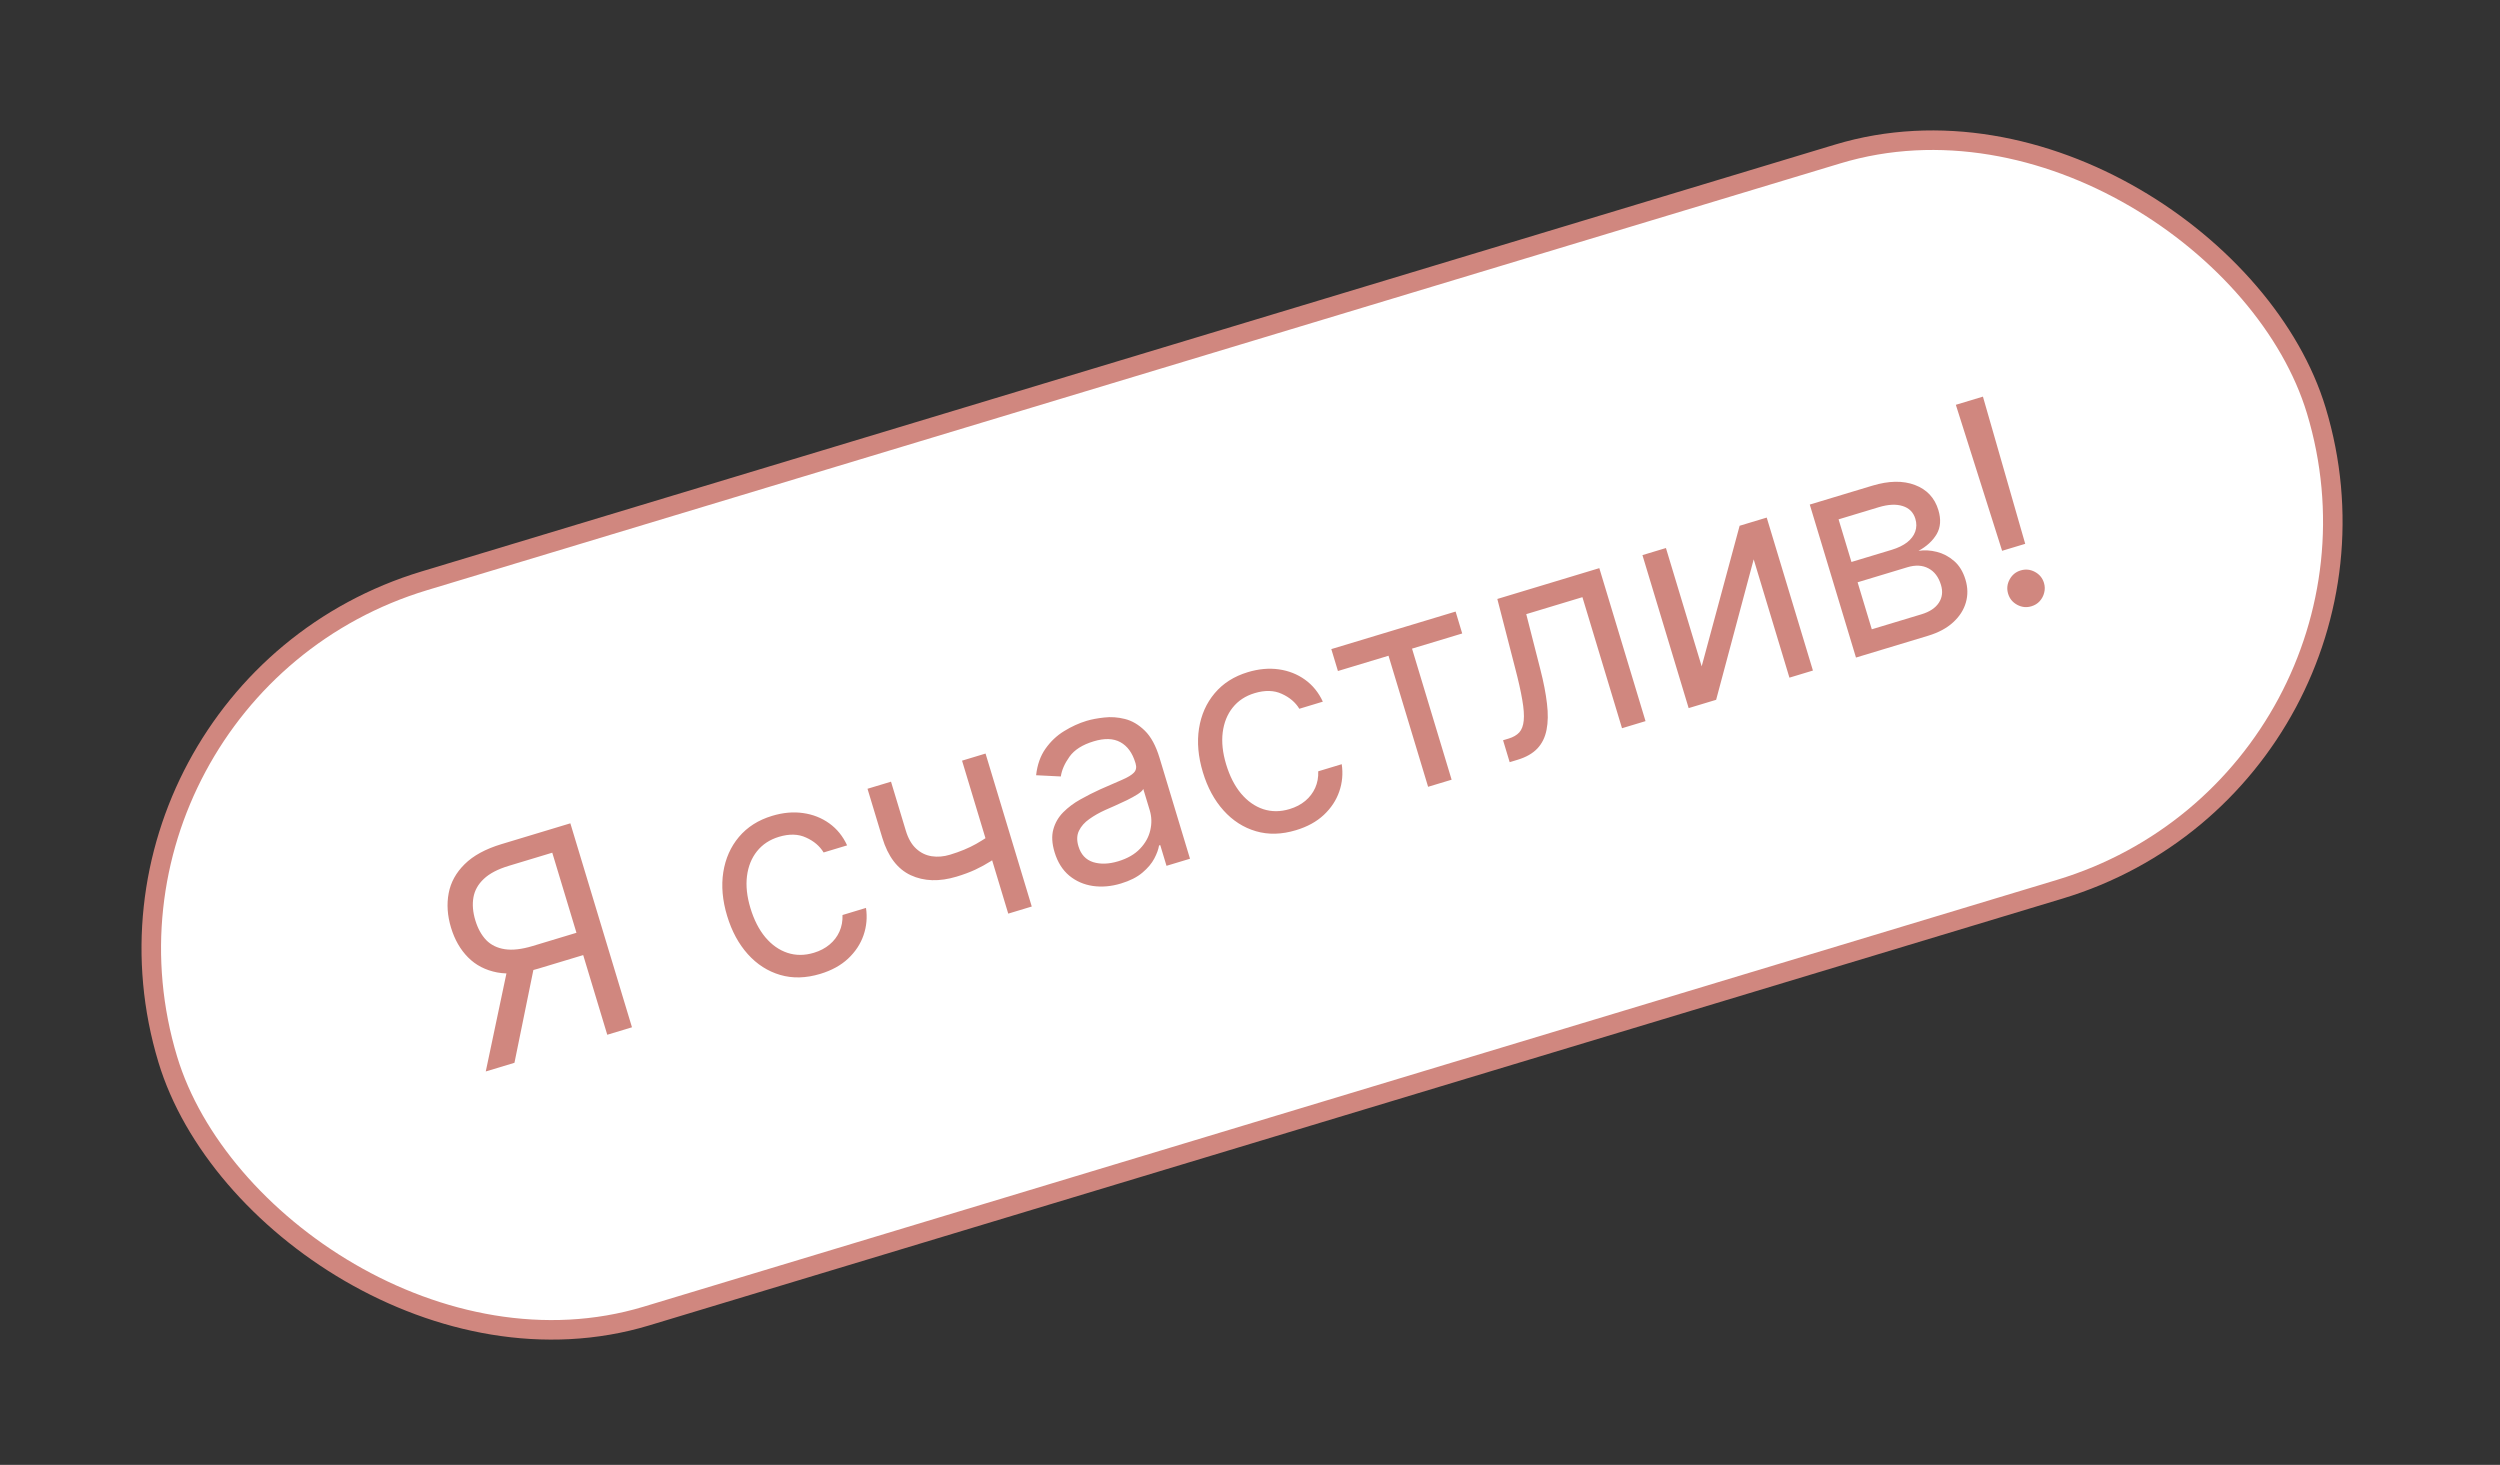
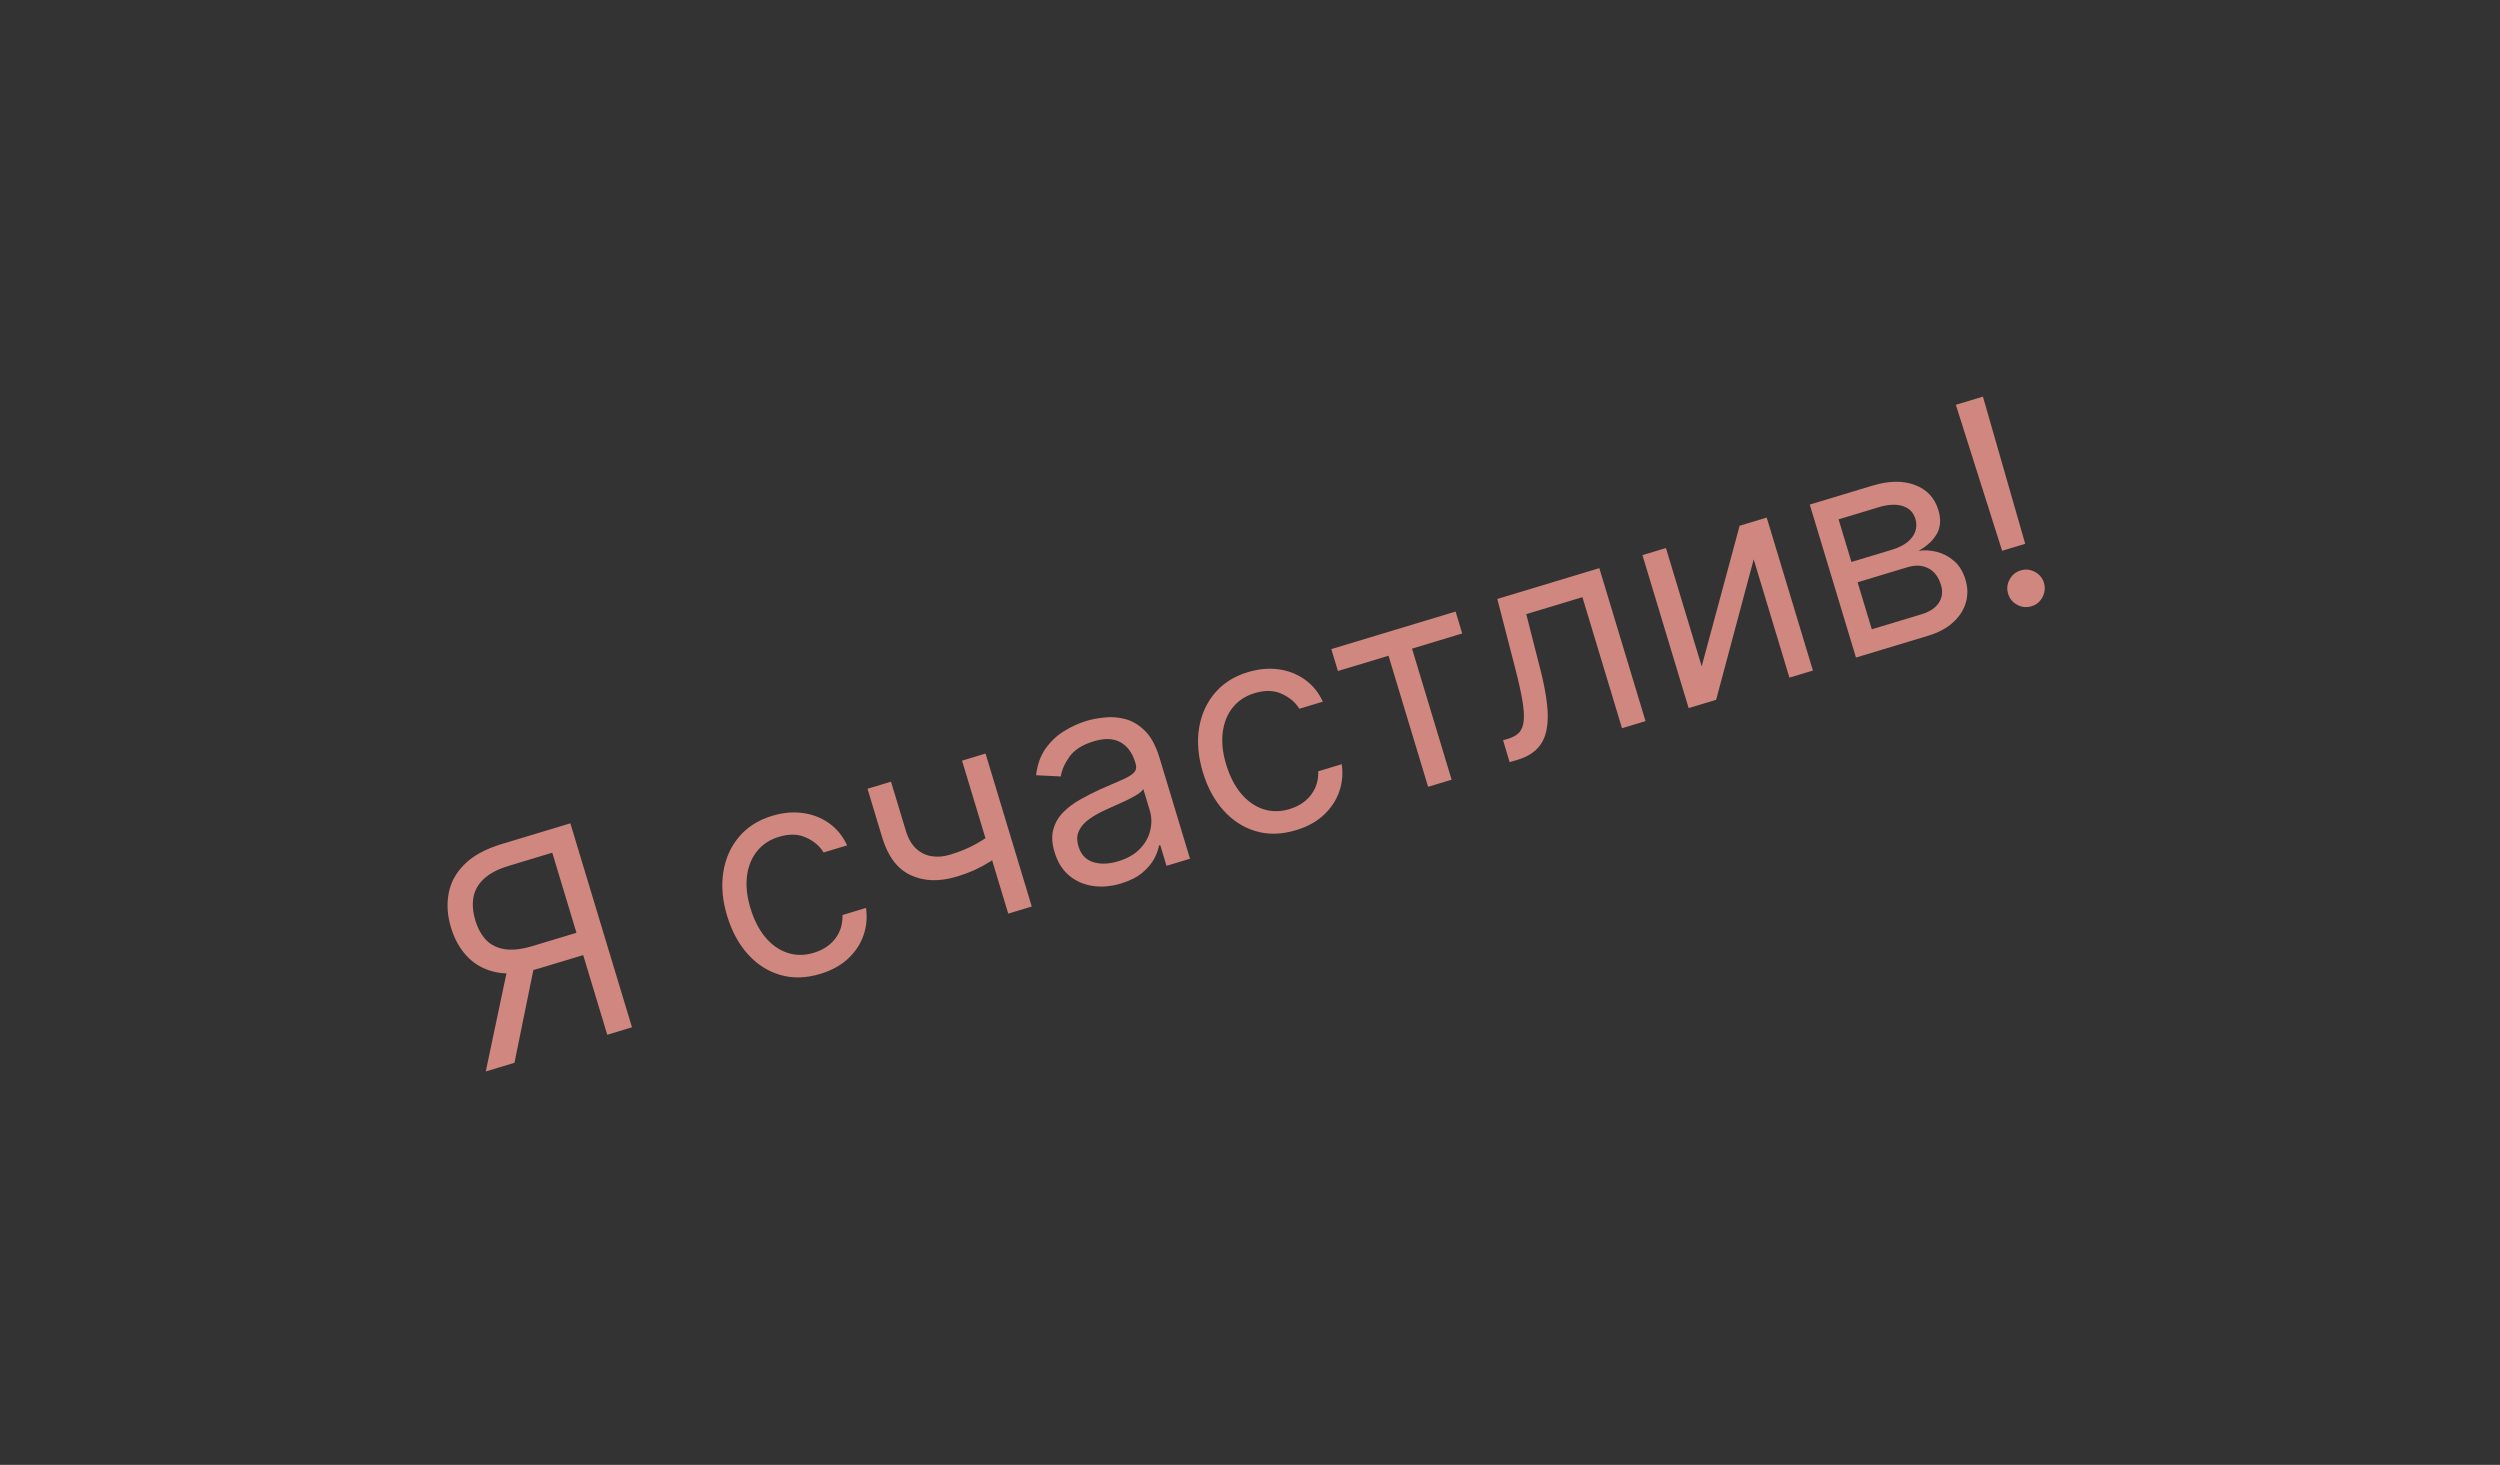
<svg xmlns="http://www.w3.org/2000/svg" width="128" height="75" viewBox="0 0 128 75" fill="none">
  <rect x="0" y="0" width="128" height="75" fill="#333333" stroke="none" />
-   <rect x="2.906" y="35.421" width="114.912" height="39.324" rx="19.662" transform="rotate(-16.804 2.906 35.421)" fill="white" stroke="#D0877F" />
-   <path d="M32.357 52.597L31.092 52.98L28.276 43.658L26.053 44.33C25.489 44.5 25.061 44.724 24.77 45.001C24.478 45.275 24.301 45.592 24.239 45.952C24.177 46.312 24.21 46.701 24.336 47.119C24.462 47.537 24.648 47.874 24.892 48.131C25.139 48.383 25.457 48.539 25.846 48.599C26.239 48.659 26.714 48.604 27.271 48.436L30.086 47.586L30.431 48.728L27.575 49.59C26.766 49.835 26.061 49.901 25.46 49.79C24.858 49.675 24.359 49.417 23.964 49.017C23.568 48.618 23.278 48.11 23.092 47.495C22.906 46.879 22.866 46.292 22.972 45.734C23.077 45.175 23.35 44.679 23.791 44.245C24.23 43.809 24.858 43.467 25.674 43.22L29.202 42.154L32.357 52.597ZM26.024 49.391L27.452 48.96L26.34 54.415L24.871 54.859L26.024 49.391ZM41.999 49.863C41.264 50.085 40.58 50.102 39.945 49.916C39.31 49.729 38.757 49.375 38.288 48.853C37.819 48.33 37.466 47.678 37.23 46.897C36.989 46.101 36.924 45.355 37.032 44.658C37.143 43.957 37.41 43.355 37.833 42.852C38.259 42.346 38.825 41.985 39.532 41.772C40.083 41.605 40.61 41.557 41.114 41.628C41.617 41.698 42.066 41.874 42.459 42.156C42.852 42.438 43.156 42.814 43.372 43.283L42.169 43.646C41.969 43.317 41.669 43.062 41.27 42.883C40.873 42.698 40.41 42.686 39.879 42.846C39.41 42.988 39.036 43.235 38.756 43.586C38.479 43.934 38.308 44.358 38.245 44.859C38.184 45.356 38.242 45.901 38.421 46.492C38.604 47.097 38.858 47.595 39.184 47.987C39.513 48.377 39.89 48.643 40.316 48.785C40.744 48.927 41.196 48.926 41.672 48.782C41.985 48.688 42.252 48.547 42.474 48.361C42.697 48.176 42.865 47.954 42.98 47.697C43.095 47.439 43.147 47.157 43.136 46.849L44.339 46.485C44.411 46.968 44.368 47.435 44.212 47.887C44.057 48.334 43.794 48.733 43.421 49.083C43.051 49.428 42.577 49.688 41.999 49.863ZM50.46 38.582L52.826 46.414L51.622 46.778L49.257 38.946L50.46 38.582ZM51.118 42.456L51.457 43.578C51.216 43.762 50.973 43.934 50.728 44.093C50.482 44.249 50.218 44.394 49.935 44.527C49.652 44.658 49.334 44.776 48.98 44.883C48.093 45.151 47.308 45.126 46.626 44.809C45.948 44.491 45.464 43.853 45.174 42.894L44.416 40.385L45.62 40.022L46.378 42.531C46.499 42.932 46.675 43.238 46.906 43.45C47.137 43.663 47.402 43.792 47.702 43.839C48.002 43.886 48.315 43.86 48.641 43.761C49.151 43.607 49.598 43.422 49.981 43.206C50.367 42.985 50.746 42.736 51.118 42.456ZM57.394 45.235C56.898 45.385 56.419 45.427 55.958 45.362C55.496 45.294 55.092 45.118 54.746 44.833C54.4 44.544 54.149 44.145 53.995 43.635C53.859 43.186 53.838 42.796 53.931 42.464C54.022 42.128 54.192 41.836 54.439 41.587C54.687 41.338 54.977 41.12 55.31 40.934C55.646 40.744 55.989 40.57 56.338 40.412C56.795 40.207 57.167 40.045 57.454 39.925C57.743 39.8 57.943 39.679 58.056 39.559C58.171 39.439 58.2 39.282 58.142 39.088L58.129 39.047C57.977 38.544 57.721 38.195 57.362 37.999C57.006 37.803 56.551 37.788 55.996 37.956C55.422 38.129 55.01 38.391 54.759 38.741C54.509 39.091 54.361 39.429 54.314 39.755L53.049 39.692C53.109 39.154 53.269 38.702 53.529 38.334C53.791 37.962 54.108 37.662 54.481 37.434C54.856 37.202 55.241 37.026 55.635 36.907C55.887 36.831 56.185 36.775 56.53 36.737C56.877 36.696 57.231 36.72 57.593 36.811C57.958 36.901 58.298 37.101 58.614 37.41C58.93 37.719 59.182 38.184 59.37 38.806L60.928 43.967L59.725 44.33L59.405 43.27L59.343 43.288C59.313 43.483 59.232 43.706 59.1 43.957C58.968 44.208 58.765 44.45 58.49 44.681C58.215 44.913 57.85 45.097 57.394 45.235ZM57.251 44.098C57.727 43.954 58.1 43.74 58.37 43.454C58.643 43.168 58.818 42.851 58.895 42.505C58.976 42.158 58.967 41.822 58.869 41.495L58.536 40.394C58.503 40.47 58.408 40.56 58.25 40.664C58.094 40.763 57.91 40.865 57.697 40.97C57.486 41.071 57.28 41.166 57.077 41.257C56.877 41.344 56.715 41.415 56.591 41.471C56.291 41.606 56.018 41.761 55.774 41.935C55.532 42.104 55.355 42.304 55.243 42.535C55.133 42.761 55.124 43.027 55.217 43.333C55.343 43.751 55.593 44.02 55.968 44.141C56.344 44.257 56.772 44.243 57.251 44.098ZM66.356 42.505C65.622 42.727 64.937 42.745 64.302 42.558C63.667 42.372 63.115 42.017 62.645 41.495C62.176 40.973 61.823 40.321 61.587 39.539C61.347 38.743 61.281 37.997 61.389 37.3C61.5 36.599 61.767 35.997 62.191 35.495C62.616 34.988 63.182 34.628 63.89 34.414C64.44 34.248 64.967 34.2 65.471 34.27C65.975 34.341 66.423 34.517 66.816 34.799C67.209 35.081 67.513 35.456 67.729 35.925L66.526 36.289C66.326 35.959 66.027 35.705 65.627 35.525C65.23 35.341 64.767 35.329 64.237 35.489C63.767 35.63 63.393 35.877 63.113 36.229C62.836 36.576 62.666 37 62.602 37.502C62.541 37.999 62.599 38.543 62.778 39.135C62.961 39.74 63.215 40.238 63.541 40.629C63.87 41.019 64.248 41.285 64.673 41.428C65.101 41.569 65.553 41.568 66.029 41.424C66.342 41.33 66.61 41.19 66.832 41.004C67.054 40.818 67.222 40.596 67.338 40.339C67.453 40.082 67.505 39.799 67.493 39.491L68.697 39.127C68.768 39.61 68.726 40.077 68.569 40.529C68.415 40.976 68.151 41.375 67.778 41.725C67.408 42.071 66.934 42.331 66.356 42.505ZM68.502 34.356L68.163 33.234L74.527 31.312L74.865 32.434L72.296 33.21L74.323 39.921L73.119 40.284L71.092 33.574L68.502 34.356ZM77.295 39.023L76.957 37.901L77.242 37.815C77.477 37.744 77.658 37.639 77.787 37.5C77.914 37.357 77.99 37.154 78.015 36.891C78.041 36.623 78.017 36.271 77.94 35.834C77.866 35.393 77.742 34.84 77.568 34.177L76.663 30.667L81.885 29.089L84.251 36.922L83.047 37.285L81.02 30.575L78.144 31.444L78.866 34.275C79.033 34.925 79.146 35.509 79.205 36.025C79.267 36.537 79.26 36.984 79.183 37.367C79.109 37.75 78.953 38.068 78.714 38.322C78.475 38.575 78.138 38.768 77.703 38.9L77.295 39.023ZM87.126 34.117L89.069 26.919L90.456 26.5L92.822 34.332L91.619 34.696L89.789 28.638L87.866 35.83L86.459 36.255L84.093 28.422L85.296 28.059L87.126 34.117ZM95.026 33.667L92.66 25.834L95.863 24.867C96.706 24.612 97.433 24.6 98.044 24.831C98.656 25.062 99.056 25.49 99.245 26.116C99.388 26.592 99.359 27.003 99.156 27.35C98.951 27.694 98.642 27.978 98.228 28.203C98.529 28.157 98.841 28.174 99.162 28.255C99.487 28.335 99.782 28.491 100.049 28.722C100.314 28.95 100.509 29.269 100.633 29.68C100.754 30.081 100.761 30.471 100.652 30.849C100.544 31.227 100.327 31.565 100.001 31.863C99.676 32.162 99.248 32.391 98.718 32.551L95.026 33.667ZM95.836 32.22L98.385 31.45C98.8 31.325 99.095 31.128 99.27 30.86C99.445 30.592 99.481 30.288 99.378 29.948C99.256 29.544 99.043 29.261 98.739 29.101C98.433 28.937 98.073 28.918 97.658 29.043L95.109 29.813L95.836 32.22ZM94.794 28.773L96.855 28.151C97.177 28.053 97.441 27.925 97.646 27.767C97.849 27.606 97.987 27.423 98.059 27.22C98.133 27.012 98.136 26.792 98.066 26.561C97.966 26.231 97.751 26.014 97.419 25.91C97.086 25.803 96.678 25.823 96.195 25.968L94.135 26.591L94.794 28.773ZM101.526 20.307L103.691 27.844L102.508 28.201L100.139 20.726L101.526 20.307ZM104.011 31.041C103.76 31.117 103.517 31.093 103.282 30.967C103.048 30.841 102.892 30.652 102.816 30.401C102.74 30.149 102.765 29.906 102.891 29.672C103.017 29.437 103.205 29.282 103.457 29.206C103.708 29.13 103.952 29.155 104.186 29.28C104.421 29.406 104.576 29.595 104.652 29.846C104.702 30.013 104.706 30.179 104.663 30.344C104.624 30.508 104.547 30.653 104.433 30.78C104.322 30.903 104.181 30.99 104.011 31.041Z" fill="#D0877F" />
+   <path d="M32.357 52.597L31.092 52.98L28.276 43.658L26.053 44.33C25.489 44.5 25.061 44.724 24.77 45.001C24.478 45.275 24.301 45.592 24.239 45.952C24.177 46.312 24.21 46.701 24.336 47.119C24.462 47.537 24.648 47.874 24.892 48.131C25.139 48.383 25.457 48.539 25.846 48.599C26.239 48.659 26.714 48.604 27.271 48.436L30.086 47.586L30.431 48.728L27.575 49.59C26.766 49.835 26.061 49.901 25.46 49.79C24.858 49.675 24.359 49.417 23.964 49.017C23.568 48.618 23.278 48.11 23.092 47.495C22.906 46.879 22.866 46.292 22.972 45.734C23.077 45.175 23.35 44.679 23.791 44.245C24.23 43.809 24.858 43.467 25.674 43.22L29.202 42.154L32.357 52.597ZM26.024 49.391L27.452 48.96L26.34 54.415L24.871 54.859L26.024 49.391ZM41.999 49.863C41.264 50.085 40.58 50.102 39.945 49.916C39.31 49.729 38.757 49.375 38.288 48.853C37.819 48.33 37.466 47.678 37.23 46.897C36.989 46.101 36.924 45.355 37.032 44.658C37.143 43.957 37.41 43.355 37.833 42.852C38.259 42.346 38.825 41.985 39.532 41.772C40.083 41.605 40.61 41.557 41.114 41.628C41.617 41.698 42.066 41.874 42.459 42.156C42.852 42.438 43.156 42.814 43.372 43.283L42.169 43.646C41.969 43.317 41.669 43.062 41.27 42.883C40.873 42.698 40.41 42.686 39.879 42.846C39.41 42.988 39.036 43.235 38.756 43.586C38.479 43.934 38.308 44.358 38.245 44.859C38.184 45.356 38.242 45.901 38.421 46.492C38.604 47.097 38.858 47.595 39.184 47.987C39.513 48.377 39.89 48.643 40.316 48.785C40.744 48.927 41.196 48.926 41.672 48.782C41.985 48.688 42.252 48.547 42.474 48.361C42.697 48.176 42.865 47.954 42.98 47.697C43.095 47.439 43.147 47.157 43.136 46.849L44.339 46.485C44.411 46.968 44.368 47.435 44.212 47.887C44.057 48.334 43.794 48.733 43.421 49.083C43.051 49.428 42.577 49.688 41.999 49.863ZM50.46 38.582L52.826 46.414L51.622 46.778L49.257 38.946L50.46 38.582ZM51.118 42.456L51.457 43.578C51.216 43.762 50.973 43.934 50.728 44.093C50.482 44.249 50.218 44.394 49.935 44.527C49.652 44.658 49.334 44.776 48.98 44.883C48.093 45.151 47.308 45.126 46.626 44.809C45.948 44.491 45.464 43.853 45.174 42.894L44.416 40.385L45.62 40.022L46.378 42.531C46.499 42.932 46.675 43.238 46.906 43.45C47.137 43.663 47.402 43.792 47.702 43.839C48.002 43.886 48.315 43.86 48.641 43.761C49.151 43.607 49.598 43.422 49.981 43.206C50.367 42.985 50.746 42.736 51.118 42.456ZM57.394 45.235C56.898 45.385 56.419 45.427 55.958 45.362C55.496 45.294 55.092 45.118 54.746 44.833C54.4 44.544 54.149 44.145 53.995 43.635C53.859 43.186 53.838 42.796 53.931 42.464C54.022 42.128 54.192 41.836 54.439 41.587C54.687 41.338 54.977 41.12 55.31 40.934C55.646 40.744 55.989 40.57 56.338 40.412C56.795 40.207 57.167 40.045 57.454 39.925C57.743 39.8 57.943 39.679 58.056 39.559C58.171 39.439 58.2 39.282 58.142 39.088L58.129 39.047C57.977 38.544 57.721 38.195 57.362 37.999C57.006 37.803 56.551 37.788 55.996 37.956C55.422 38.129 55.01 38.391 54.759 38.741C54.509 39.091 54.361 39.429 54.314 39.755L53.049 39.692C53.109 39.154 53.269 38.702 53.529 38.334C53.791 37.962 54.108 37.662 54.481 37.434C54.856 37.202 55.241 37.026 55.635 36.907C55.887 36.831 56.185 36.775 56.53 36.737C56.877 36.696 57.231 36.72 57.593 36.811C57.958 36.901 58.298 37.101 58.614 37.41C58.93 37.719 59.182 38.184 59.37 38.806L60.928 43.967L59.725 44.33L59.405 43.27L59.343 43.288C59.313 43.483 59.232 43.706 59.1 43.957C58.968 44.208 58.765 44.45 58.49 44.681C58.215 44.913 57.85 45.097 57.394 45.235ZM57.251 44.098C57.727 43.954 58.1 43.74 58.37 43.454C58.643 43.168 58.818 42.851 58.895 42.505C58.976 42.158 58.967 41.822 58.869 41.495L58.536 40.394C58.503 40.47 58.408 40.56 58.25 40.664C58.094 40.763 57.91 40.865 57.697 40.97C56.877 41.344 56.715 41.415 56.591 41.471C56.291 41.606 56.018 41.761 55.774 41.935C55.532 42.104 55.355 42.304 55.243 42.535C55.133 42.761 55.124 43.027 55.217 43.333C55.343 43.751 55.593 44.02 55.968 44.141C56.344 44.257 56.772 44.243 57.251 44.098ZM66.356 42.505C65.622 42.727 64.937 42.745 64.302 42.558C63.667 42.372 63.115 42.017 62.645 41.495C62.176 40.973 61.823 40.321 61.587 39.539C61.347 38.743 61.281 37.997 61.389 37.3C61.5 36.599 61.767 35.997 62.191 35.495C62.616 34.988 63.182 34.628 63.89 34.414C64.44 34.248 64.967 34.2 65.471 34.27C65.975 34.341 66.423 34.517 66.816 34.799C67.209 35.081 67.513 35.456 67.729 35.925L66.526 36.289C66.326 35.959 66.027 35.705 65.627 35.525C65.23 35.341 64.767 35.329 64.237 35.489C63.767 35.63 63.393 35.877 63.113 36.229C62.836 36.576 62.666 37 62.602 37.502C62.541 37.999 62.599 38.543 62.778 39.135C62.961 39.74 63.215 40.238 63.541 40.629C63.87 41.019 64.248 41.285 64.673 41.428C65.101 41.569 65.553 41.568 66.029 41.424C66.342 41.33 66.61 41.19 66.832 41.004C67.054 40.818 67.222 40.596 67.338 40.339C67.453 40.082 67.505 39.799 67.493 39.491L68.697 39.127C68.768 39.61 68.726 40.077 68.569 40.529C68.415 40.976 68.151 41.375 67.778 41.725C67.408 42.071 66.934 42.331 66.356 42.505ZM68.502 34.356L68.163 33.234L74.527 31.312L74.865 32.434L72.296 33.21L74.323 39.921L73.119 40.284L71.092 33.574L68.502 34.356ZM77.295 39.023L76.957 37.901L77.242 37.815C77.477 37.744 77.658 37.639 77.787 37.5C77.914 37.357 77.99 37.154 78.015 36.891C78.041 36.623 78.017 36.271 77.94 35.834C77.866 35.393 77.742 34.84 77.568 34.177L76.663 30.667L81.885 29.089L84.251 36.922L83.047 37.285L81.02 30.575L78.144 31.444L78.866 34.275C79.033 34.925 79.146 35.509 79.205 36.025C79.267 36.537 79.26 36.984 79.183 37.367C79.109 37.75 78.953 38.068 78.714 38.322C78.475 38.575 78.138 38.768 77.703 38.9L77.295 39.023ZM87.126 34.117L89.069 26.919L90.456 26.5L92.822 34.332L91.619 34.696L89.789 28.638L87.866 35.83L86.459 36.255L84.093 28.422L85.296 28.059L87.126 34.117ZM95.026 33.667L92.66 25.834L95.863 24.867C96.706 24.612 97.433 24.6 98.044 24.831C98.656 25.062 99.056 25.49 99.245 26.116C99.388 26.592 99.359 27.003 99.156 27.35C98.951 27.694 98.642 27.978 98.228 28.203C98.529 28.157 98.841 28.174 99.162 28.255C99.487 28.335 99.782 28.491 100.049 28.722C100.314 28.95 100.509 29.269 100.633 29.68C100.754 30.081 100.761 30.471 100.652 30.849C100.544 31.227 100.327 31.565 100.001 31.863C99.676 32.162 99.248 32.391 98.718 32.551L95.026 33.667ZM95.836 32.22L98.385 31.45C98.8 31.325 99.095 31.128 99.27 30.86C99.445 30.592 99.481 30.288 99.378 29.948C99.256 29.544 99.043 29.261 98.739 29.101C98.433 28.937 98.073 28.918 97.658 29.043L95.109 29.813L95.836 32.22ZM94.794 28.773L96.855 28.151C97.177 28.053 97.441 27.925 97.646 27.767C97.849 27.606 97.987 27.423 98.059 27.22C98.133 27.012 98.136 26.792 98.066 26.561C97.966 26.231 97.751 26.014 97.419 25.91C97.086 25.803 96.678 25.823 96.195 25.968L94.135 26.591L94.794 28.773ZM101.526 20.307L103.691 27.844L102.508 28.201L100.139 20.726L101.526 20.307ZM104.011 31.041C103.76 31.117 103.517 31.093 103.282 30.967C103.048 30.841 102.892 30.652 102.816 30.401C102.74 30.149 102.765 29.906 102.891 29.672C103.017 29.437 103.205 29.282 103.457 29.206C103.708 29.13 103.952 29.155 104.186 29.28C104.421 29.406 104.576 29.595 104.652 29.846C104.702 30.013 104.706 30.179 104.663 30.344C104.624 30.508 104.547 30.653 104.433 30.78C104.322 30.903 104.181 30.99 104.011 31.041Z" fill="#D0877F" />
</svg>